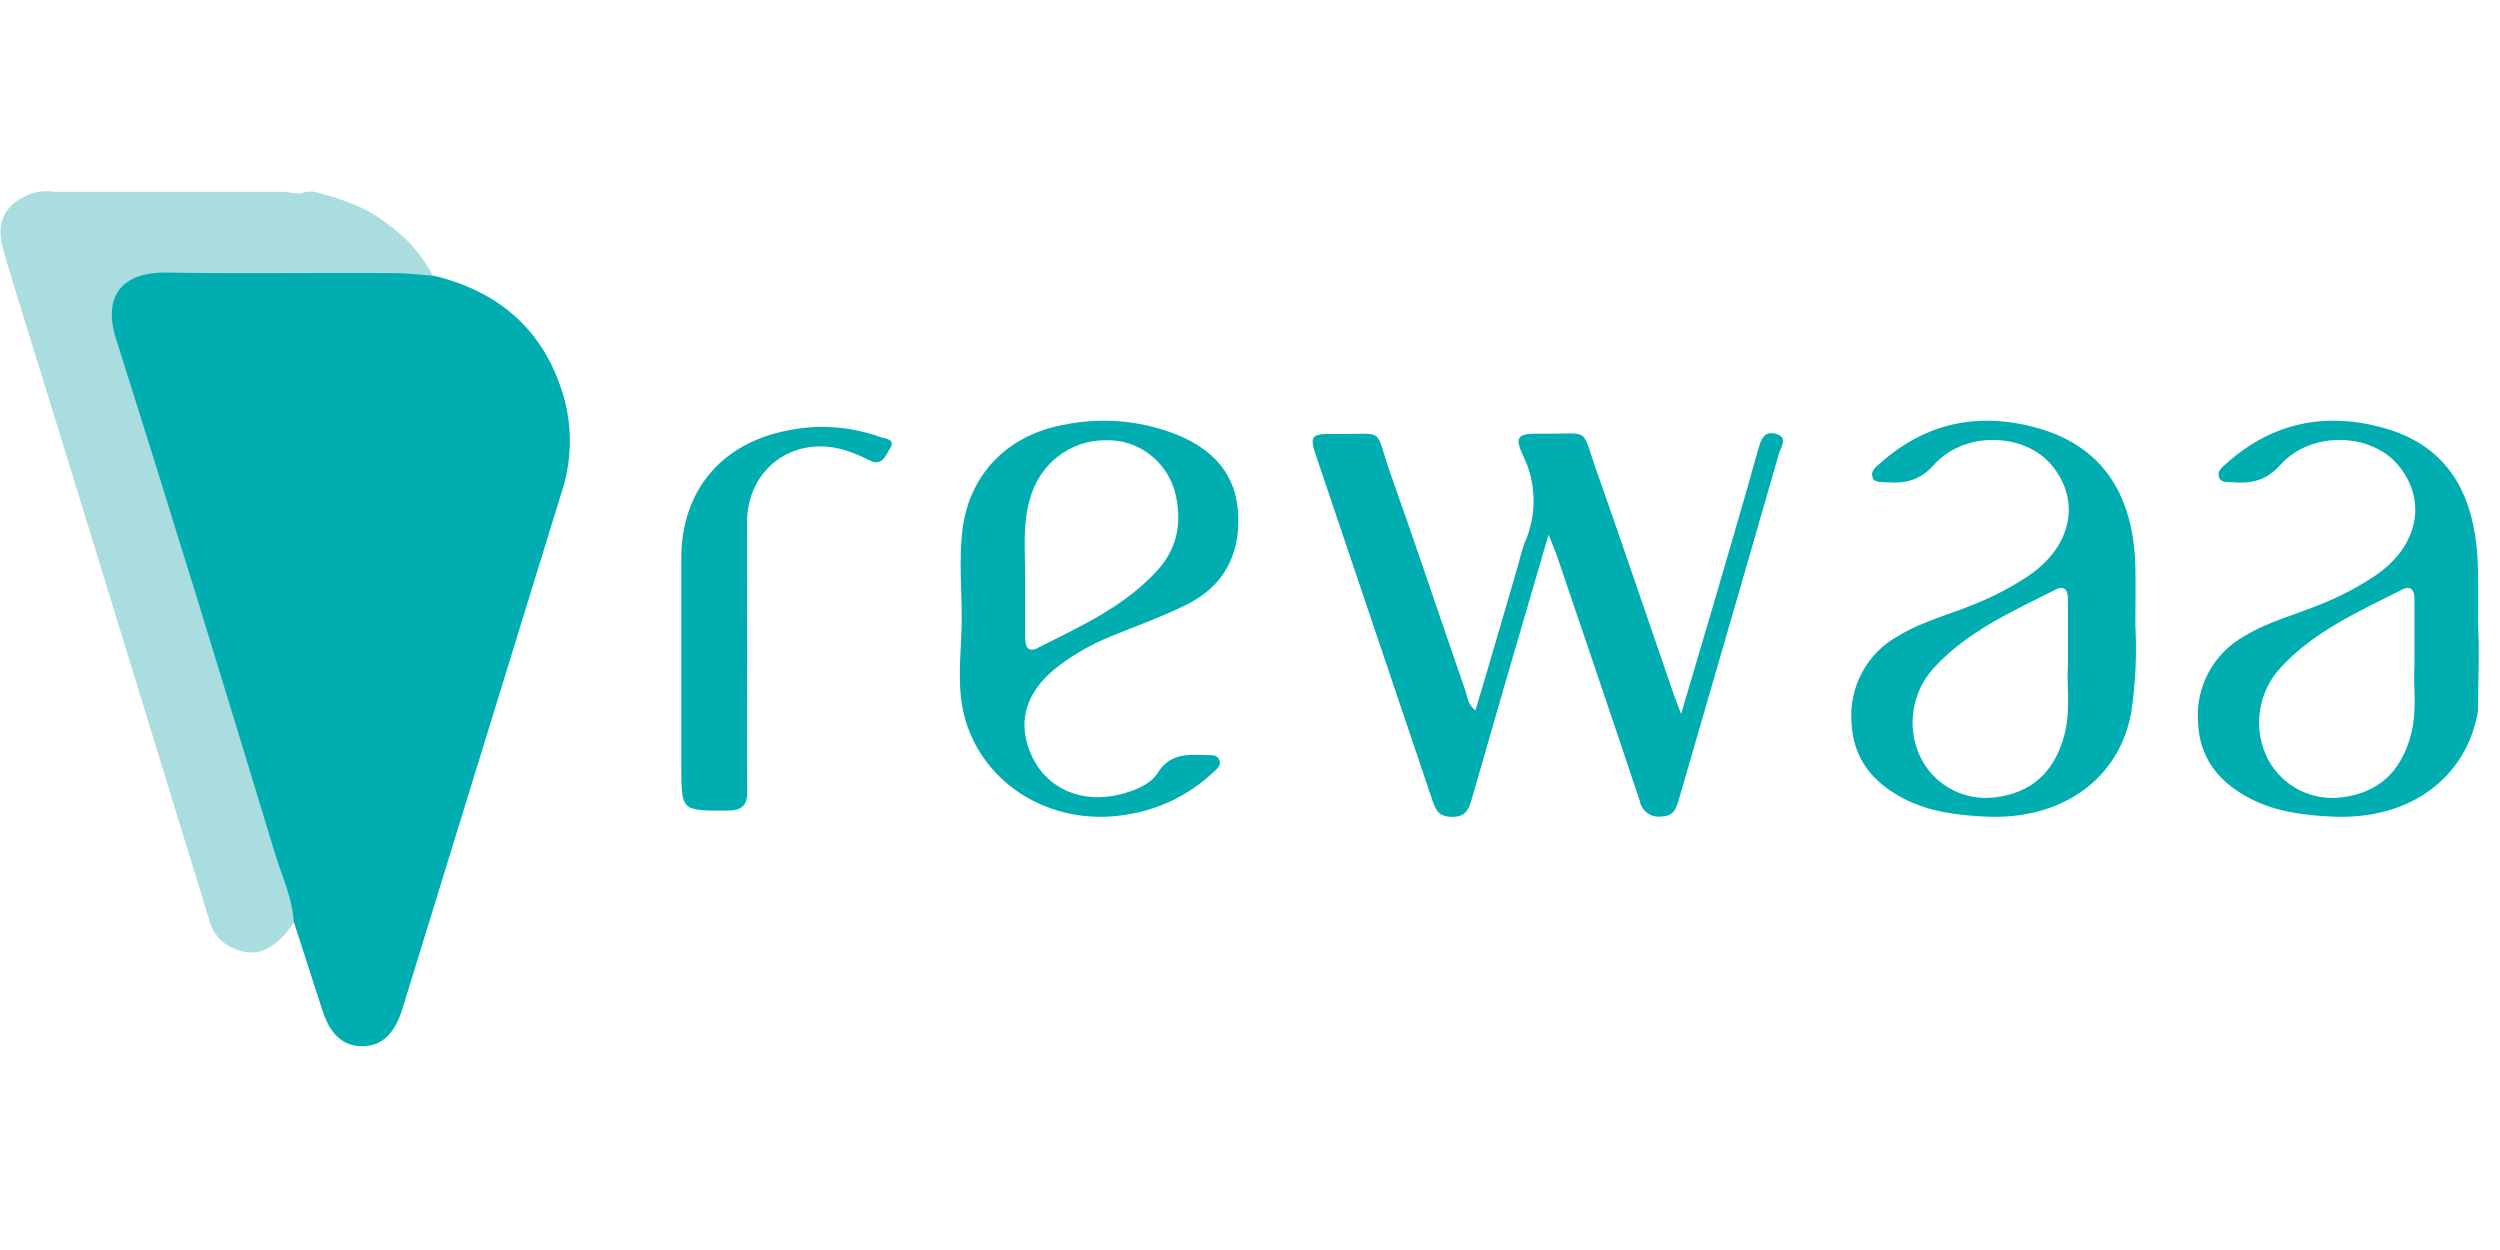
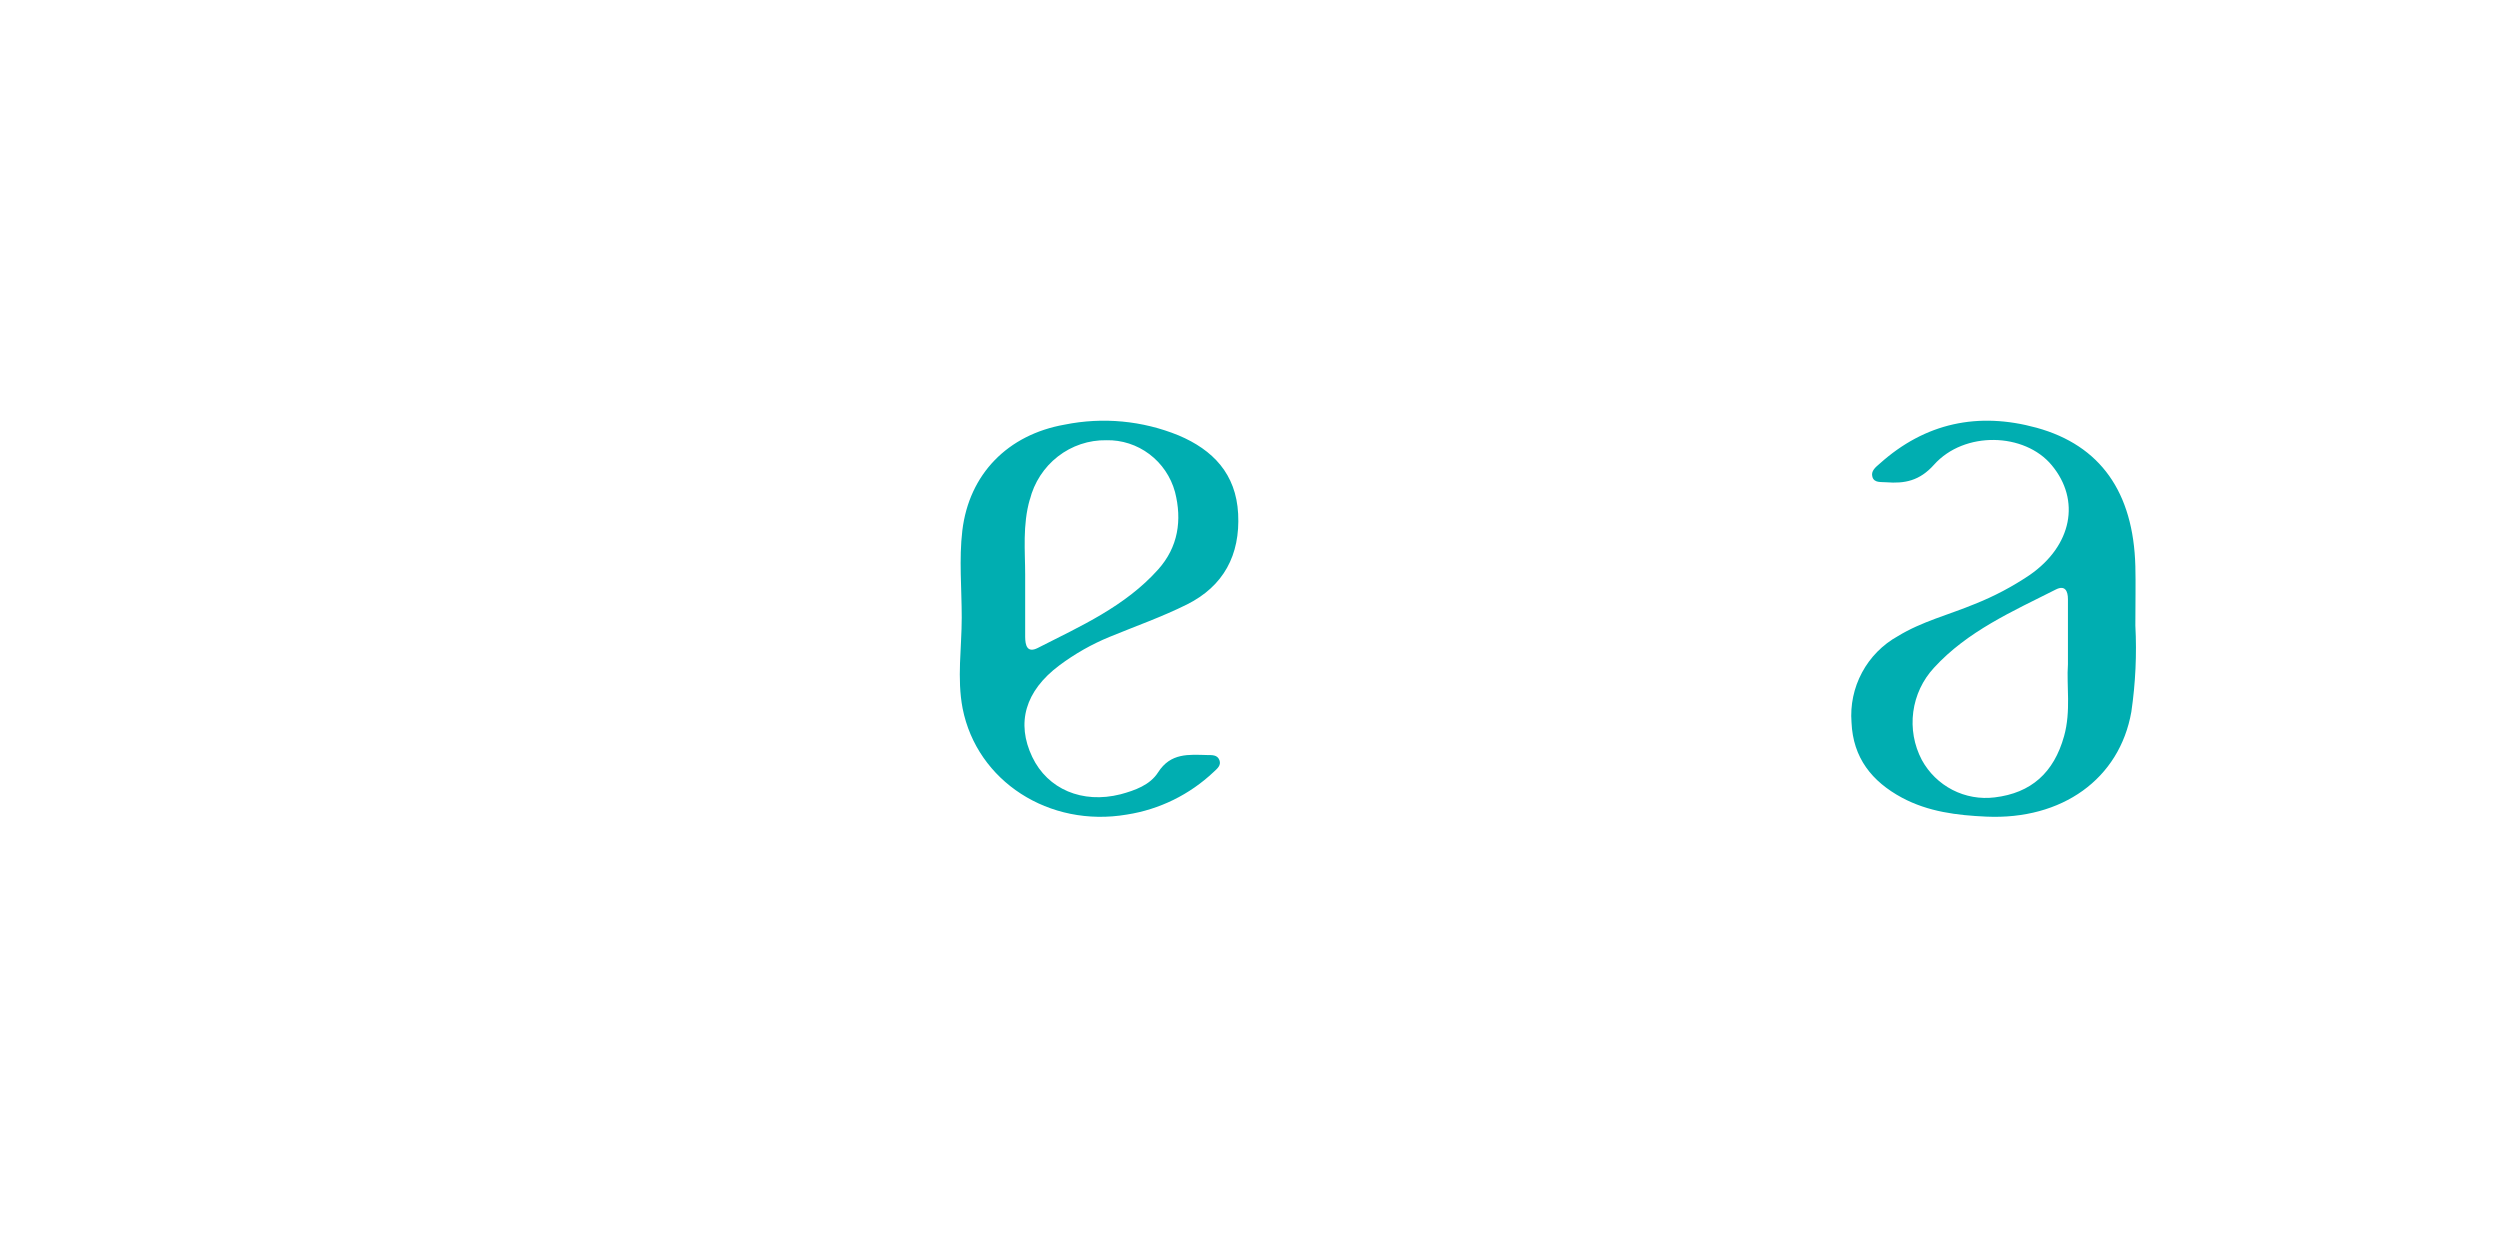
<svg xmlns="http://www.w3.org/2000/svg" width="120" height="60" viewBox="0 0 120 60" fill="none">
-   <path d="M15.029 9.192C15.904 9.398 16.756 9.694 17.573 10.074C18.953 10.87 20.102 11.871 20.82 13.325C20.721 13.432 20.596 13.51 20.456 13.55C20.317 13.591 20.17 13.593 20.03 13.556C15.995 13.28 11.957 13.468 7.922 13.447C5.945 13.447 5.289 14.434 5.876 16.343C8.593 25.249 11.323 34.151 14.066 43.048C14.197 43.47 14.411 43.906 14.066 44.332C13.113 45.727 12.14 46.048 10.96 45.399C10.723 45.258 10.518 45.07 10.357 44.845C10.197 44.621 10.083 44.365 10.024 44.094C8.154 37.999 6.278 31.898 4.398 25.789C3.163 21.77 1.923 17.756 0.678 13.747C0.488 13.133 0.309 12.52 0.132 11.902C-0.213 10.65 0.264 9.729 1.53 9.289C1.864 9.178 2.219 9.15 2.566 9.206C6.242 9.206 9.917 9.206 13.61 9.206C13.956 9.206 14.328 9.398 14.646 9.206L15.029 9.192Z" fill="#A9DDDF" />
-   <path d="M14.101 44.245C14.029 43.101 13.537 42.069 13.209 40.998C10.707 32.755 8.185 24.507 5.576 16.291C4.825 13.906 6.209 13.055 7.96 13.083C11.589 13.146 15.226 13.083 18.859 13.107C19.526 13.107 20.198 13.194 20.869 13.243C24.1 14.045 26.245 15.991 27.117 19.255C27.486 20.732 27.42 22.286 26.927 23.726C24.39 31.958 21.853 40.192 19.315 48.426C18.935 49.661 18.277 50.24 17.354 50.219C16.43 50.198 15.838 49.63 15.461 48.454C15.009 47.048 14.556 45.645 14.101 44.245Z" fill="#00AEB1" />
-   <path d="M74.332 25.66C73.59 28.198 72.92 30.492 72.251 32.786C71.712 34.642 71.177 36.498 70.645 38.355C70.503 38.842 70.361 39.218 69.698 39.211C69.036 39.204 68.904 38.863 68.737 38.362C66.888 32.881 65.038 27.403 63.188 21.929C62.841 20.934 62.935 20.812 64.01 20.829C66.604 20.871 65.921 20.408 66.764 22.792C67.988 26.242 69.147 29.719 70.347 33.179C70.447 33.468 70.451 33.816 70.822 34.098C71.516 31.79 72.164 29.531 72.826 27.276C72.945 26.875 73.031 26.461 73.173 26.075C73.471 25.418 73.621 24.702 73.612 23.98C73.603 23.258 73.436 22.547 73.121 21.898C72.677 20.958 72.844 20.798 73.923 20.815C76.472 20.857 75.834 20.387 76.697 22.778C77.939 26.294 79.125 29.823 80.346 33.349C80.429 33.59 80.523 33.823 80.693 34.272C81.272 32.316 81.796 30.554 82.313 28.79C83.006 26.388 83.728 23.983 84.394 21.574C84.529 21.087 84.675 20.659 85.264 20.829C85.854 21 85.472 21.48 85.389 21.773C83.794 27.342 82.174 32.883 80.568 38.435C80.443 38.866 80.308 39.18 79.749 39.19C79.513 39.227 79.272 39.169 79.077 39.029C78.883 38.889 78.751 38.678 78.709 38.442C77.408 34.54 76.08 30.648 74.758 26.753C74.658 26.465 74.537 26.197 74.332 25.66Z" fill="#00AEB1" />
-   <path d="M118.948 30.039C118.948 28.877 118.959 28.062 118.938 27.216C118.843 23.676 117.461 21.377 114.386 20.531C111.586 19.763 109.046 20.293 106.859 22.254C106.667 22.422 106.422 22.605 106.51 22.896C106.597 23.187 106.926 23.128 107.171 23.149C108.06 23.219 108.77 23.082 109.463 22.31C110.922 20.672 113.819 20.763 115.117 22.331C116.516 24.015 116.083 26.191 114.067 27.594C113.234 28.157 112.342 28.628 111.408 28.998C110.183 29.507 108.875 29.833 107.731 30.535C107.002 30.938 106.405 31.544 106.01 32.279C105.616 33.013 105.441 33.847 105.505 34.679C105.579 36.377 106.482 37.51 107.927 38.289C109.193 38.967 110.572 39.135 111.975 39.198C115.607 39.363 118.374 37.391 118.938 34.163C118.948 32.713 119.02 31.421 118.948 30.039ZM115.708 35.338C115.218 37.093 114.127 38.065 112.377 38.275C111.681 38.361 110.976 38.236 110.352 37.915C109.728 37.594 109.215 37.092 108.878 36.475C108.507 35.767 108.364 34.962 108.47 34.169C108.575 33.376 108.923 32.636 109.466 32.051C111.072 30.296 113.234 29.345 115.313 28.296C115.75 28.075 115.894 28.363 115.894 28.759C115.894 29.728 115.894 30.7 115.894 31.889C115.82 32.903 116.048 34.128 115.708 35.338Z" fill="#00AEB1" />
  <path d="M102.497 30.026C102.497 28.865 102.518 28.023 102.497 27.177C102.403 23.636 100.828 21.377 97.753 20.531C94.954 19.763 92.413 20.293 90.227 22.254C90.034 22.422 89.789 22.605 89.877 22.896C89.964 23.187 90.293 23.128 90.538 23.149C91.427 23.219 92.137 23.082 92.83 22.31C94.289 20.672 97.186 20.763 98.484 22.331C99.884 24.015 99.45 26.191 97.434 27.594C96.601 28.157 95.71 28.628 94.775 28.998C93.551 29.507 92.242 29.833 91.098 30.535C90.369 30.938 89.772 31.544 89.378 32.279C88.983 33.013 88.808 33.847 88.873 34.679C88.946 36.377 89.849 37.51 91.294 38.289C92.56 38.967 93.939 39.135 95.342 39.198C98.974 39.363 101.741 37.391 102.305 34.163C102.505 32.794 102.57 31.408 102.497 30.026ZM99.075 35.338C98.585 37.093 97.494 38.065 95.744 38.275C95.049 38.361 94.343 38.236 93.719 37.915C93.095 37.594 92.582 37.092 92.246 36.475C91.874 35.767 91.732 34.962 91.837 34.169C91.942 33.376 92.29 32.636 92.833 32.051C94.439 30.296 96.602 29.345 98.68 28.296C99.117 28.075 99.261 28.363 99.261 28.759C99.261 29.728 99.261 30.7 99.261 31.889C99.187 32.903 99.415 34.128 99.075 35.338Z" fill="#00AEB1" />
  <path d="M57.948 36.242C57.062 36.221 56.193 36.126 55.587 37.075C55.2 37.681 54.483 37.937 53.787 38.126C51.952 38.592 50.287 37.881 49.549 36.336C48.77 34.705 49.204 33.167 50.849 31.938C51.594 31.381 52.405 30.921 53.263 30.569C54.504 30.058 55.78 29.609 56.98 29.011C58.728 28.135 59.534 26.643 59.431 24.661C59.331 22.746 58.221 21.594 56.569 20.897C54.835 20.19 52.936 20.011 51.104 20.382C48.377 20.862 46.515 22.753 46.191 25.474C46.029 26.843 46.163 28.251 46.163 29.641C46.163 31.094 45.929 32.568 46.205 34.001C46.894 37.502 50.363 39.737 54.09 39.099C55.651 38.857 57.103 38.143 58.259 37.051C58.417 36.9 58.631 36.742 58.531 36.483C58.431 36.224 58.176 36.245 57.948 36.242ZM49.432 23.985C49.638 23.159 50.114 22.427 50.781 21.909C51.448 21.391 52.268 21.117 53.107 21.131C53.85 21.115 54.576 21.351 55.172 21.8C55.769 22.25 56.201 22.888 56.4 23.614C56.745 24.969 56.555 26.258 55.59 27.337C54 29.112 51.87 30.054 49.815 31.101C49.297 31.364 49.211 30.965 49.208 30.569C49.208 29.63 49.208 28.692 49.208 27.575C49.208 26.458 49.077 25.207 49.432 23.968V23.985Z" fill="#00AEB1" />
-   <path d="M35.867 31.435C35.867 33.599 35.839 35.763 35.867 37.923C35.884 38.701 35.596 38.914 34.851 38.91C32.703 38.91 32.703 38.931 32.703 36.768C32.703 33.441 32.703 30.116 32.703 26.794C32.703 23.541 34.642 21.255 37.854 20.652C39.318 20.357 40.834 20.468 42.24 20.973C42.484 21.06 43.03 21.063 42.703 21.559C42.505 21.859 42.355 22.393 41.749 22.103C41.349 21.895 40.931 21.723 40.5 21.59C38.063 20.892 35.881 22.508 35.856 25.045C35.853 27.174 35.867 29.303 35.867 31.435Z" fill="#00AEB1" />
</svg>